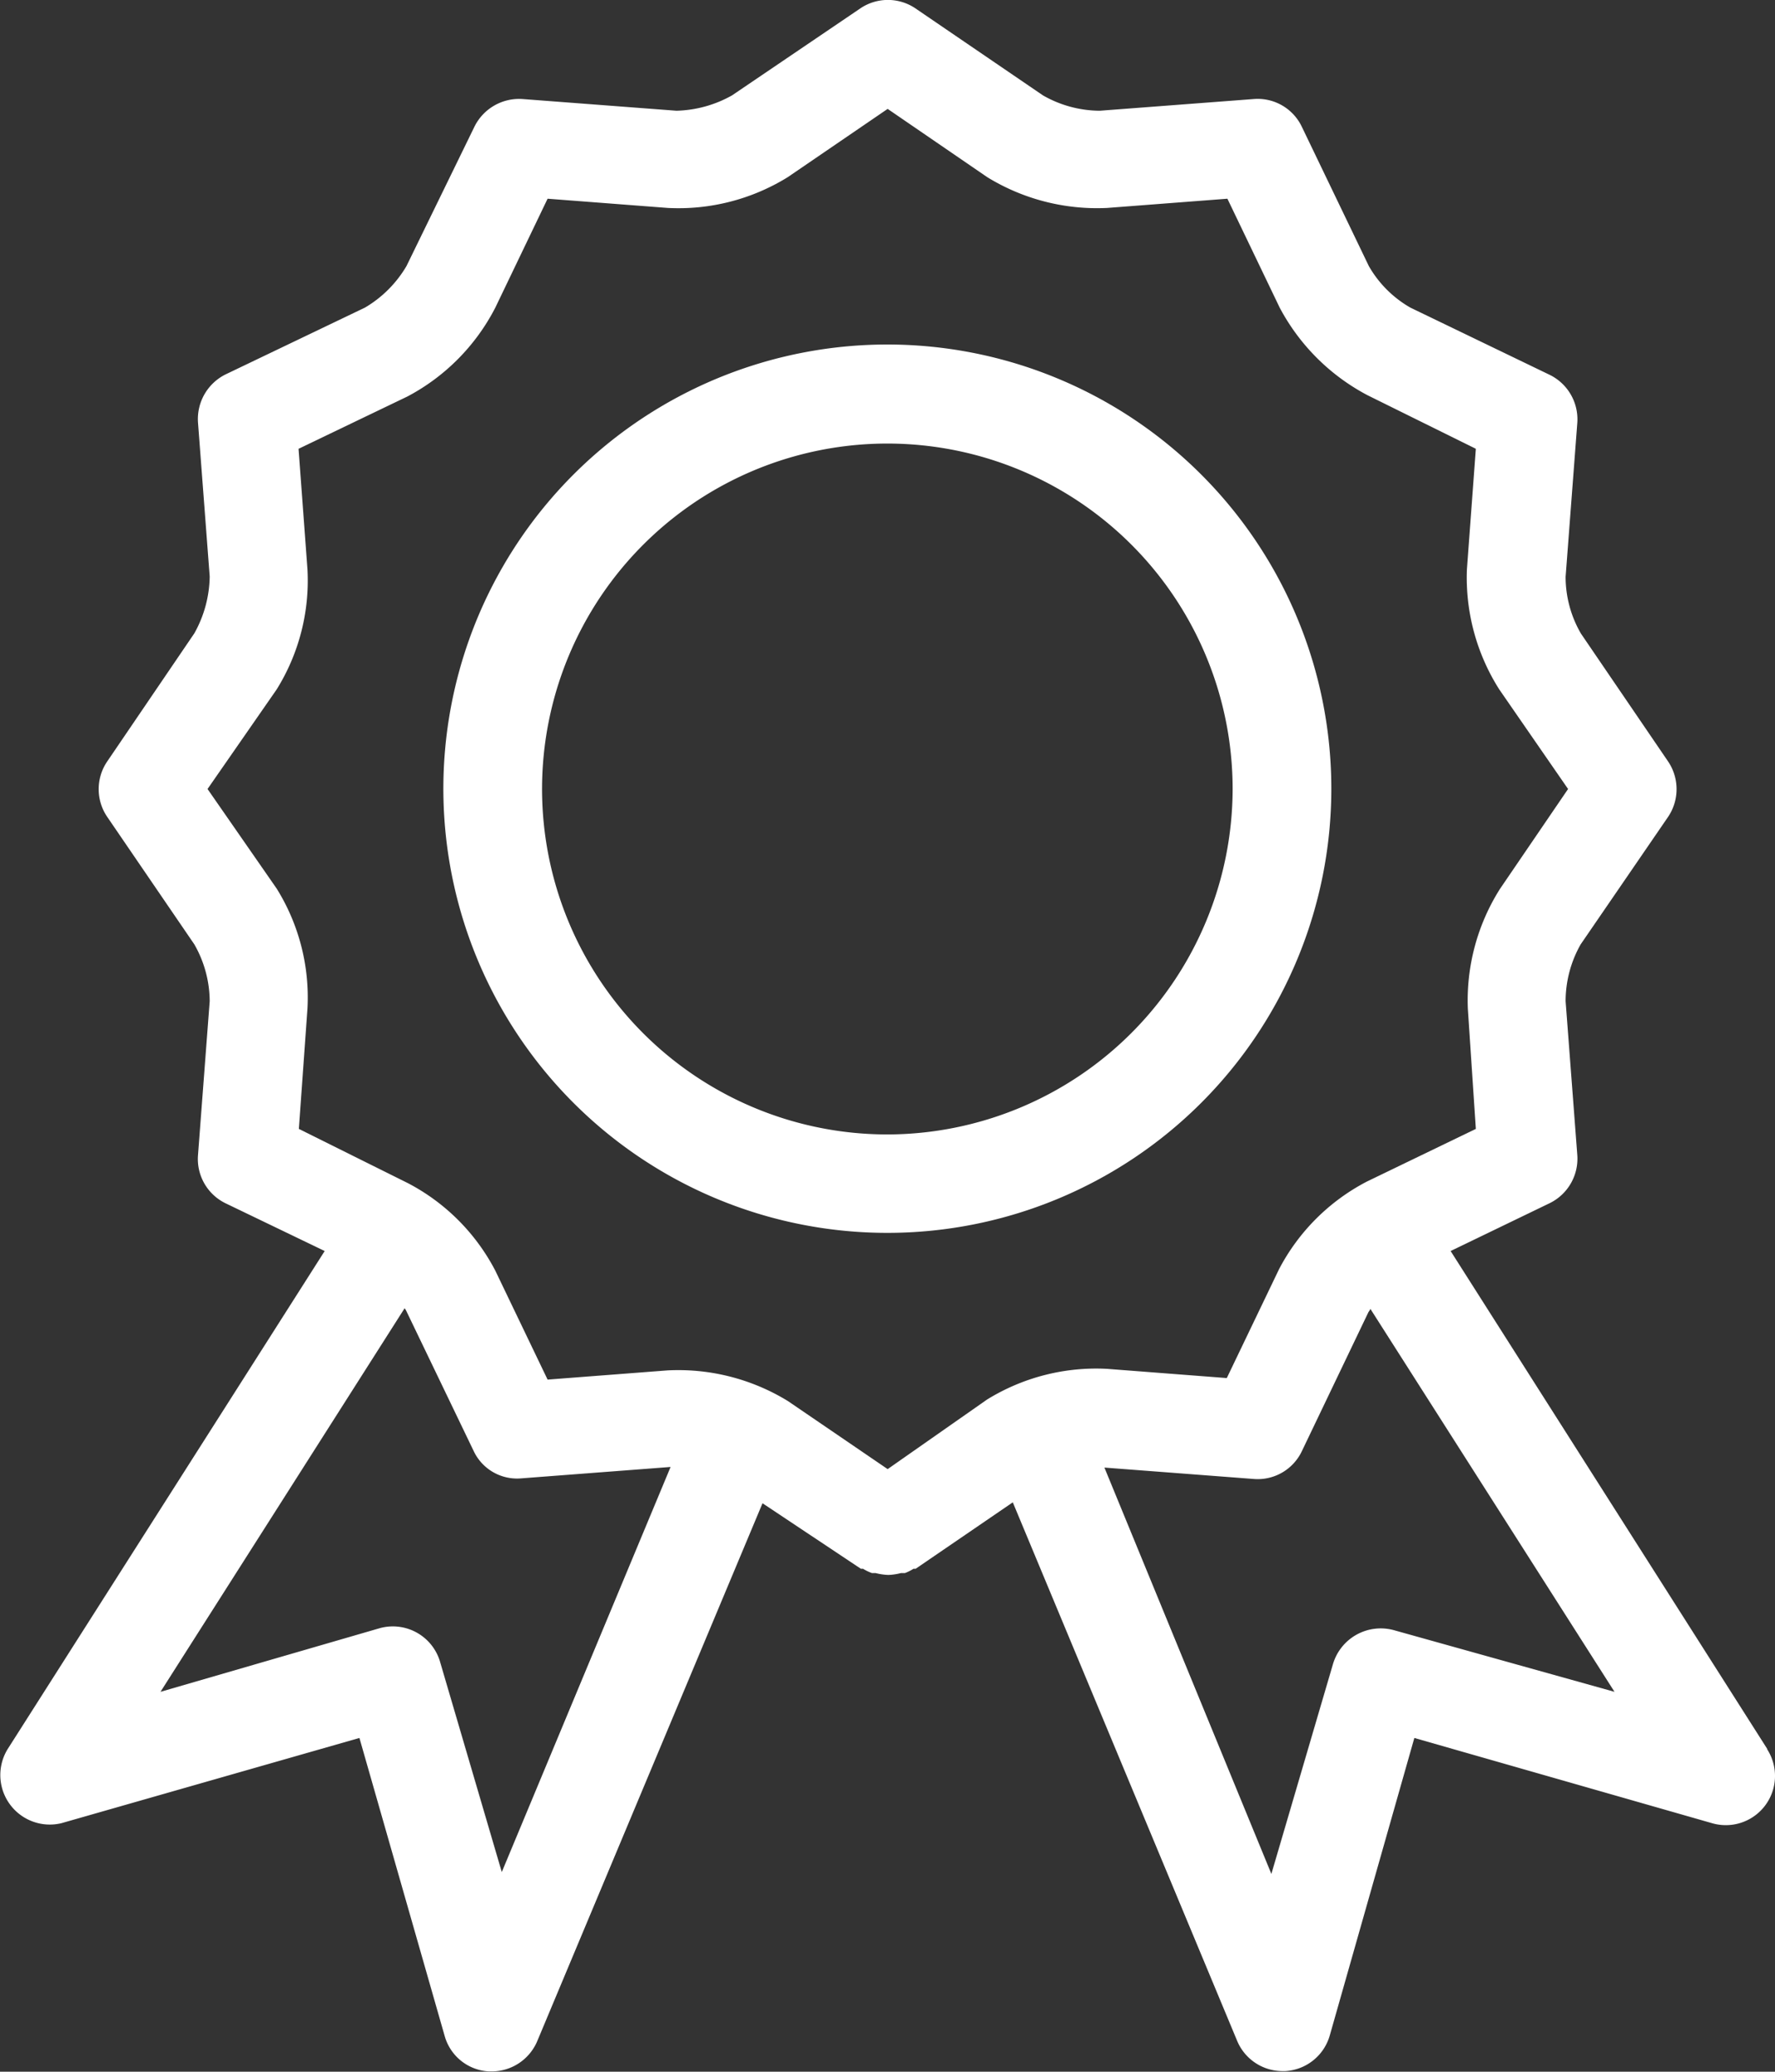
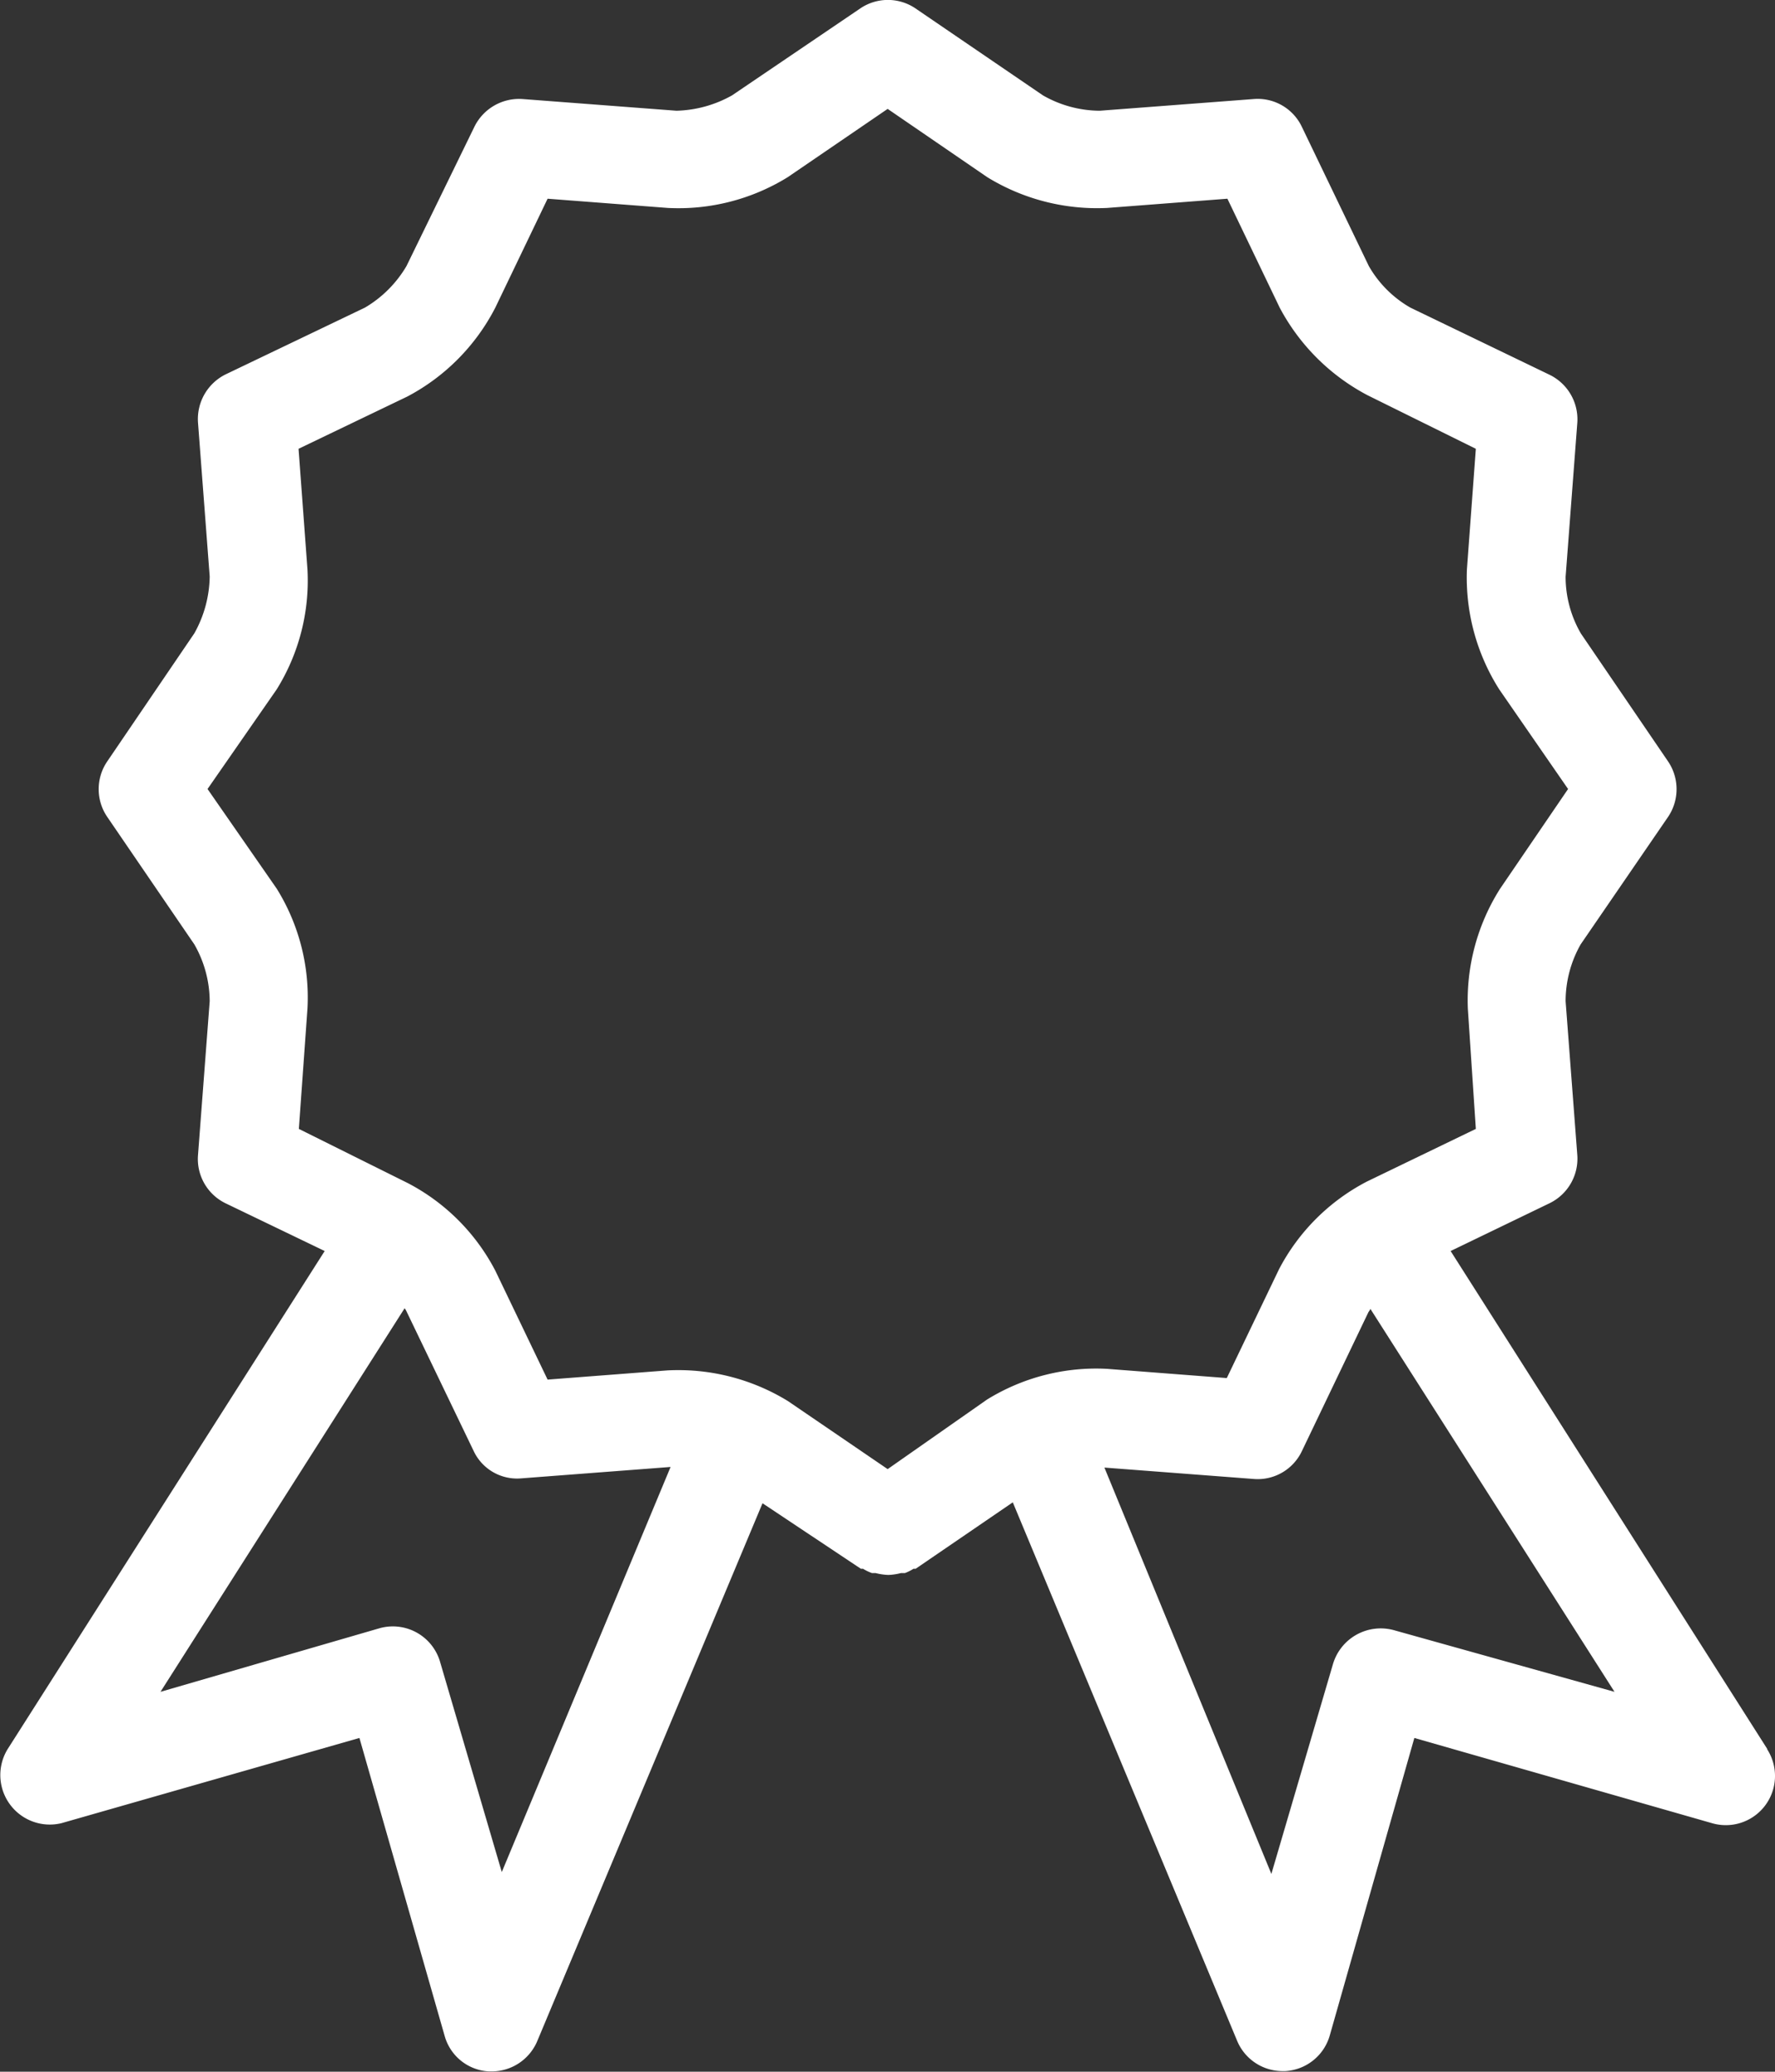
<svg xmlns="http://www.w3.org/2000/svg" viewBox="0 0 57.73 67.35">
  <rect x="0" y="0" width="57.73" height="67.35" fill="#333333" stroke="none" />
  <defs>
    <style>.cls-1{fill:#fff;}</style>
  </defs>
  <title>bottom_icon_4_badge</title>
  <g id="Layer_2" data-name="Layer 2">
    <g id="backgrounds">
      <path class="cls-1" d="M57.48,56.86,47.18,40.67l3.21-1.55a1.61,1.61,0,0,0,.91-1.57l-.38-5a3.74,3.74,0,0,1,.49-1.85l2.84-4.14a1.61,1.61,0,0,0,0-1.81L51.42,20.6a3.67,3.67,0,0,1-.5-1.85l.38-5a1.61,1.61,0,0,0-.91-1.57L45.87,10a3.64,3.64,0,0,1-1.35-1.35L42.34,4.12a1.59,1.59,0,0,0-1.57-.9l-5,.38a3.75,3.75,0,0,1-1.85-.5L29.77.27s0,0,0,0A1.6,1.6,0,0,0,28,.26h0L23.81,3.1A3.88,3.88,0,0,1,22,3.6l-5-.38a1.62,1.62,0,0,0-1.57.9L13.22,8.65A3.8,3.8,0,0,1,11.87,10L7.34,12.17a1.62,1.62,0,0,0-.9,1.57l.38,5a3.88,3.88,0,0,1-.5,1.85L3.49,24.75a1.6,1.6,0,0,0,0,1.81L6.32,30.7a3.75,3.75,0,0,1,.5,1.85l-.38,5a1.6,1.6,0,0,0,.9,1.57l3.22,1.55L.25,56.86A1.61,1.61,0,0,0,2,59.27l9.69-2.77,2.77,9.68a1.58,1.58,0,0,0,1.44,1.16H16a1.61,1.61,0,0,0,1.48-1L24.8,48.87,28,51l.07,0a1.55,1.55,0,0,0,.29.14l.12,0a1.93,1.93,0,0,0,.41.06h0a1.84,1.84,0,0,0,.41-.06l.13,0a1.47,1.47,0,0,0,.28-.14l.07,0,3.16-2.16,7.29,17.49a1.6,1.6,0,0,0,1.48,1h.09a1.6,1.6,0,0,0,1.45-1.16L46,56.5l9.68,2.77a1.6,1.6,0,0,0,1.79-2.41Zm-41.16,4-2-6.81a1.6,1.6,0,0,0-2-1.11L5.22,55l7.94-12.47s.05.07.06.1l2.18,4.53a1.56,1.56,0,0,0,1.56.9l4.85-.37ZM28.87,47.76l-3.24-2.21a6.82,6.82,0,0,0-3.91-1l-3.91.3-1.7-3.54a6.7,6.7,0,0,0-2.85-2.85L9.72,36.7,10,32.79a6.7,6.7,0,0,0-1-3.9L6.75,25.65,9,22.41a6.7,6.7,0,0,0,1-3.9l-.29-3.92,3.54-1.7A6.76,6.76,0,0,0,16.11,10l1.7-3.54,3.91.3a6.76,6.76,0,0,0,3.9-1l3.25-2.22,3.24,2.22a6.83,6.83,0,0,0,3.9,1l3.91-.3L41.62,10a6.84,6.84,0,0,0,2.86,2.85L48,14.59l-.29,3.92a6.78,6.78,0,0,0,1.05,3.9L51,25.65l-2.21,3.24a6.78,6.78,0,0,0-1.05,3.9L48,36.7l-3.54,1.71a6.72,6.72,0,0,0-2.86,2.85l-1.7,3.54L36,44.5a6.76,6.76,0,0,0-3.9,1ZM45.35,53a1.62,1.62,0,0,0-2,1.11l-2,6.81L35.92,47.71l4.85.37a1.59,1.59,0,0,0,1.57-.9l2.17-4.53a.33.33,0,0,0,.06-.1L52.51,55Z" />
-       <path class="cls-1" d="M43.3,25.65A14.44,14.44,0,1,0,28.87,40.08,14.44,14.44,0,0,0,43.3,25.65ZM28.87,36.88A11.23,11.23,0,1,1,40.09,25.65,11.25,11.25,0,0,1,28.87,36.88Z" />
    </g>
  </g>
</svg>